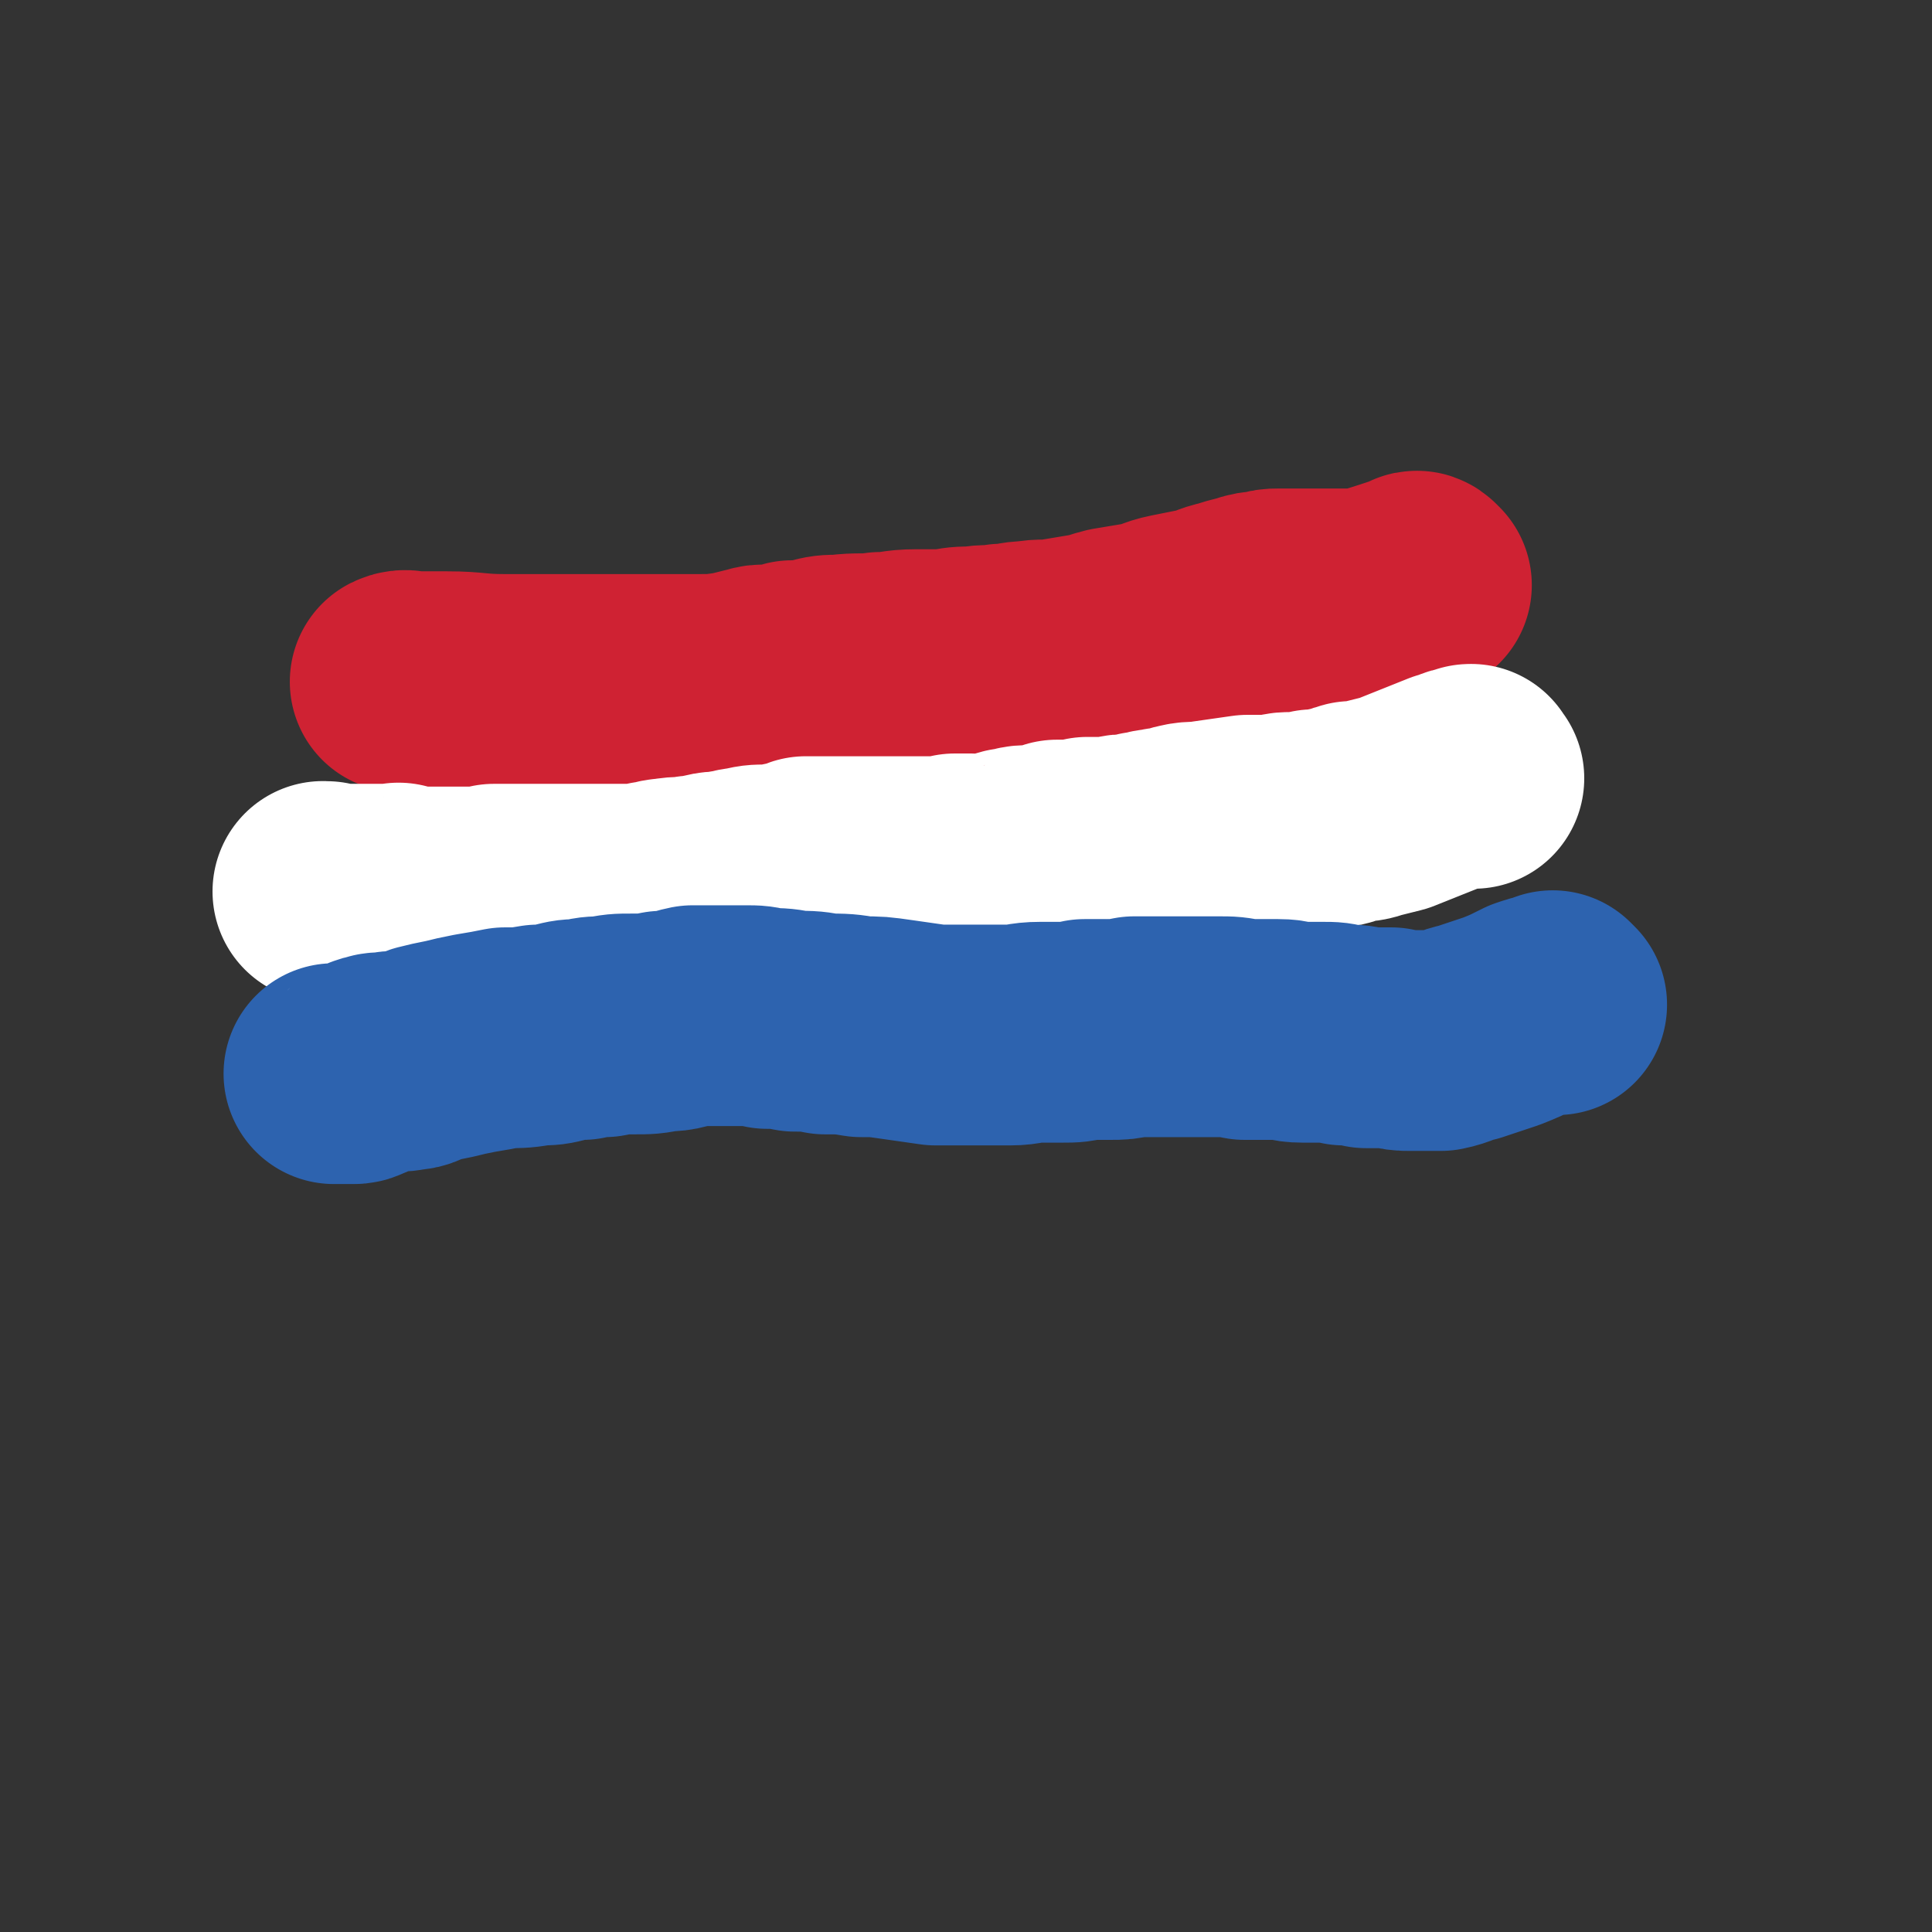
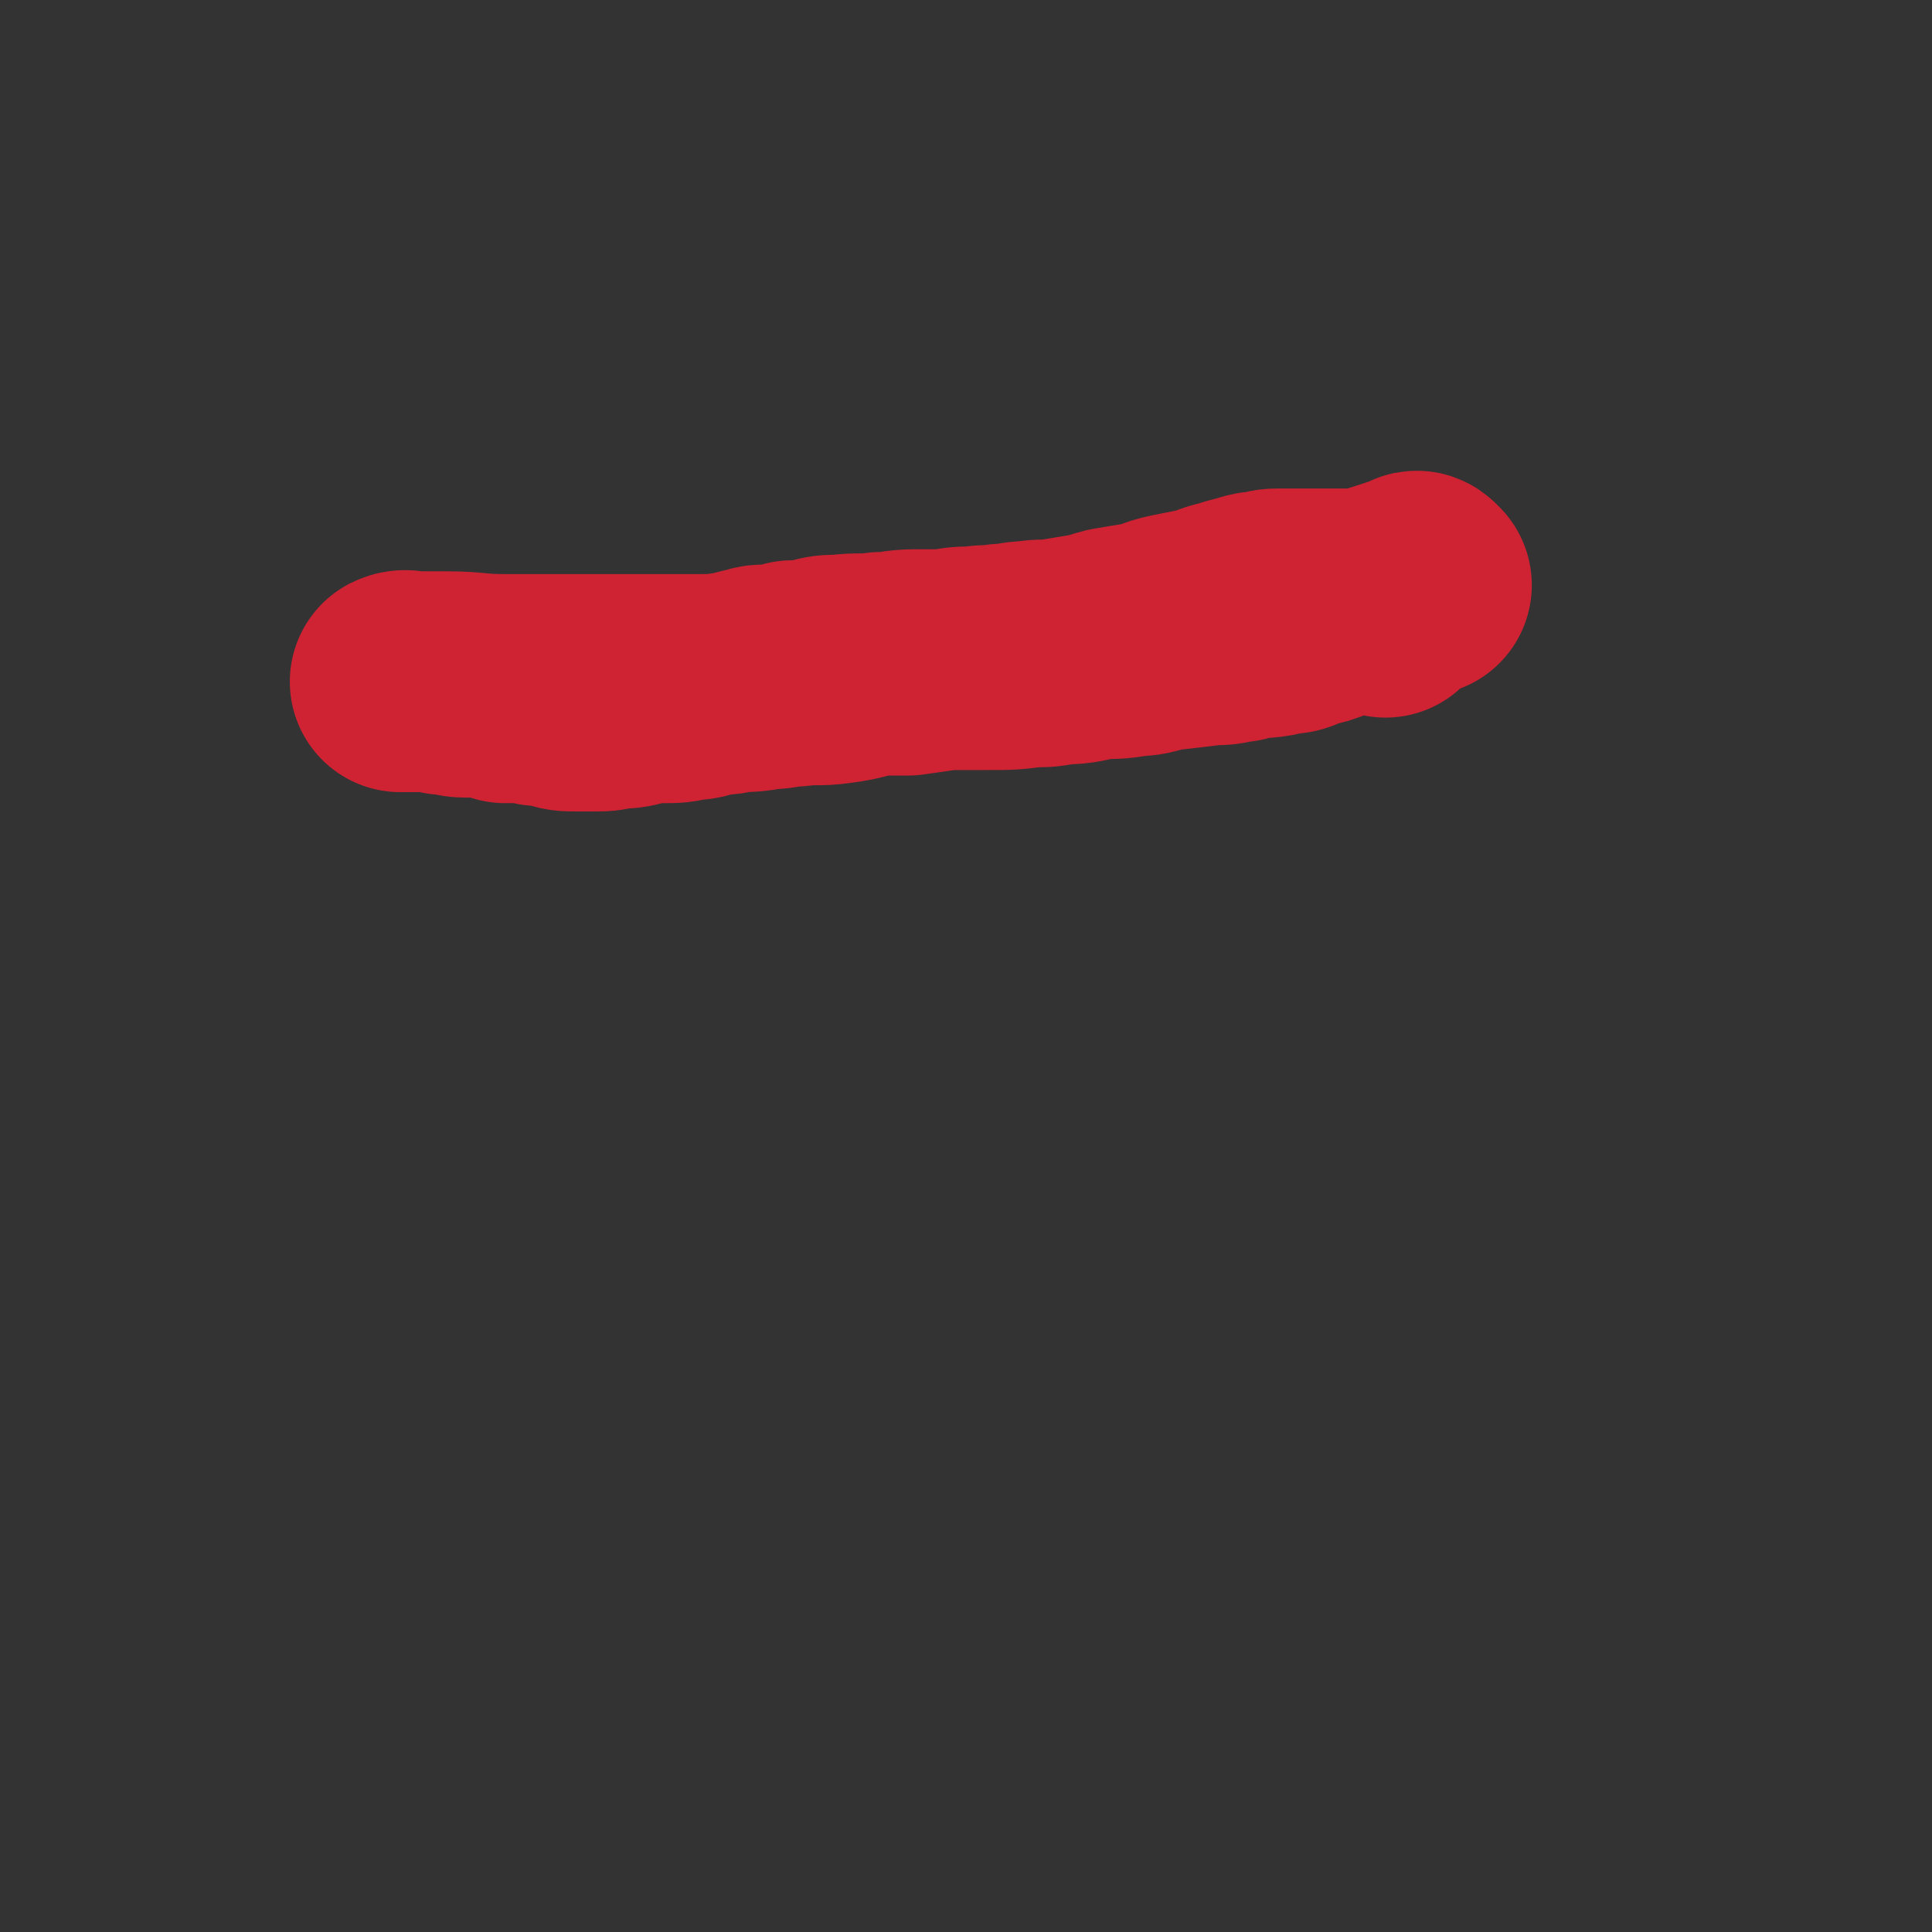
<svg xmlns="http://www.w3.org/2000/svg" viewBox="0 0 700 700" version="1.1">
  <rect x="0" y="0" width="700" height="700" fill="#333333" stroke="none" />
  <g fill="none" stroke="#CF2233" stroke-width="80" stroke-linecap="round" stroke-linejoin="round">
    <path d="M515,212c-1,-1 -1,-1 -1,-1 -1,-1 -1,0 -1,0 -15,5 -16,5 -31,10 -5,2 -5,2 -10,3 -4,2 -4,2 -7,2 -7,2 -7,1 -14,2 -2,1 -2,1 -4,1 -4,1 -4,1 -8,1 -8,1 -8,1 -17,2 -6,1 -6,2 -11,2 -6,1 -6,1 -12,1 -7,1 -7,2 -15,2 -5,1 -5,1 -10,1 -8,1 -8,1 -16,1 -7,0 -7,0 -14,0 -6,0 -6,0 -12,0 -7,0 -7,1 -13,1 -7,1 -7,0 -15,1 -4,0 -4,0 -8,1 -4,1 -5,1 -9,1 -4,1 -4,2 -7,2 -3,0 -3,-1 -6,0 -4,1 -4,1 -8,2 -3,1 -3,1 -7,1 -5,1 -5,2 -10,2 -4,1 -4,1 -9,1 -4,0 -4,0 -9,1 -4,1 -4,1 -8,1 -4,1 -4,1 -7,1 -4,0 -4,0 -7,0 -4,0 -4,0 -7,-1 -4,-1 -4,-1 -7,-1 -4,-1 -4,-1 -7,-1 -2,0 -3,0 -5,0 -4,-1 -4,-2 -9,-3 -2,0 -2,1 -5,1 -4,0 -4,-1 -8,-1 -2,-1 -2,-1 -4,-1 -2,0 -2,0 -3,0 -3,0 -3,0 -5,0 -1,0 -1,0 -1,0 -1,0 -1,0 -1,0 -1,0 -1,0 -1,0 0,0 0,0 0,0 0,0 -1,0 -1,0 2,-1 3,0 5,0 6,0 6,0 12,0 10,0 10,1 21,1 11,0 11,0 23,0 9,0 9,0 19,0 6,0 6,0 13,0 7,0 7,0 14,0 7,0 7,0 14,-1 6,0 6,0 12,-1 5,0 5,-1 10,-1 8,-1 8,0 15,-1 8,-1 8,-2 16,-3 5,0 5,0 10,0 7,-1 7,-1 14,-2 5,-1 5,-1 10,-1 5,-1 5,0 10,-1 5,0 5,-1 10,-1 5,-1 5,0 11,-1 6,-1 6,-1 12,-2 4,-1 3,-1 7,-2 6,-1 6,-1 12,-2 5,-1 5,-2 10,-3 5,-1 5,-1 10,-2 5,-1 5,-2 10,-3 3,-1 3,-1 7,-2 3,-1 3,-1 6,-1 3,-1 3,-1 5,-1 3,0 3,0 5,0 3,0 3,0 5,0 2,0 2,0 4,0 3,0 3,0 5,0 3,0 3,0 5,0 2,0 2,0 4,0 2,0 2,0 4,0 1,0 1,1 2,1 1,1 1,0 2,0 0,0 1,0 1,0 0,0 0,1 0,1 0,1 1,0 1,0 1,0 1,1 1,1 " />
  </g>
  <g fill="none" stroke="#FFFFFF" stroke-width="80" stroke-linecap="round" stroke-linejoin="round">
-     <path d="M534,282c-1,-1 -1,-1 -1,-1 -1,-1 0,0 0,0 0,0 0,0 0,0 0,0 0,-1 0,0 -4,0 -4,1 -8,2 -5,2 -5,2 -10,4 -5,2 -5,2 -10,4 -4,1 -4,1 -8,2 -3,1 -3,1 -7,1 -4,1 -3,2 -7,2 -3,1 -3,1 -7,1 -4,1 -4,1 -9,1 -3,0 -3,1 -6,1 -3,0 -3,0 -5,0 -2,0 -2,0 -4,0 -7,1 -7,1 -14,2 -4,1 -5,0 -9,1 -1,0 -1,1 -2,1 -4,1 -4,0 -7,1 -3,0 -3,1 -6,1 -3,1 -3,1 -6,1 -3,0 -3,1 -5,1 -2,0 -2,0 -3,0 -3,0 -3,0 -6,0 -2,1 -2,1 -5,1 -3,0 -3,0 -6,0 -3,1 -2,2 -5,2 -3,0 -3,0 -6,0 -3,0 -3,1 -6,1 -4,1 -4,2 -7,2 -3,1 -3,0 -7,0 -3,0 -3,0 -6,0 -3,1 -3,1 -6,1 -3,0 -3,0 -5,0 -2,0 -2,0 -5,0 -2,0 -2,0 -5,0 -4,0 -4,0 -7,0 -5,0 -5,0 -9,0 -3,0 -3,0 -7,0 -5,0 -5,0 -10,0 -3,1 -3,2 -7,2 -4,1 -4,1 -7,1 -4,0 -4,0 -8,1 -3,0 -3,1 -6,1 -3,1 -3,0 -7,1 -3,1 -3,1 -6,1 -4,1 -4,0 -9,1 -3,0 -3,1 -6,1 -4,1 -4,1 -8,1 -3,0 -3,0 -5,0 -3,0 -3,0 -5,0 -3,0 -3,0 -6,0 -3,0 -3,0 -5,0 -3,0 -3,0 -5,0 -3,0 -3,0 -6,0 -3,0 -3,0 -6,0 -2,0 -2,0 -5,0 -3,0 -3,0 -6,0 -3,1 -3,1 -7,1 -2,0 -2,0 -5,0 -2,0 -2,0 -5,0 -3,0 -3,0 -5,0 -3,0 -3,0 -5,0 -2,0 -2,0 -3,0 -2,0 -2,-1 -4,-1 -1,-1 -1,0 -2,0 -1,0 -1,0 -2,0 0,0 0,0 -1,0 0,0 0,0 0,0 -1,0 -1,0 -2,0 -1,0 -1,0 -2,0 -1,0 -1,0 -2,0 0,0 0,0 0,0 -1,0 -1,0 -2,0 0,0 0,0 0,0 -2,0 -2,0 -3,0 0,0 0,0 -1,0 -2,0 -2,0 -3,0 -2,0 -2,0 -3,0 0,0 0,0 -1,0 0,0 0,0 -1,0 0,0 0,0 0,0 -1,0 -1,-1 -2,-1 0,0 0,0 0,0 -1,0 -1,0 -1,0 " />
-   </g>
+     </g>
  <g fill="none" stroke="#2D63AF" stroke-width="80" stroke-linecap="round" stroke-linejoin="round">
-     <path d="M564,364c-1,-1 -1,-1 -1,-1 -1,-1 0,0 0,0 0,0 -1,0 -1,0 -4,1 -4,1 -7,2 -6,3 -6,3 -11,5 -6,2 -6,2 -12,4 -5,1 -5,2 -10,3 -2,0 -2,0 -5,0 -3,0 -3,0 -6,0 -3,0 -3,0 -7,-1 -5,0 -5,0 -9,0 -4,-1 -4,-1 -8,-1 -4,-1 -4,-1 -8,-1 -4,0 -4,0 -7,0 -5,0 -4,-1 -9,-1 -2,0 -2,0 -4,0 -4,0 -4,0 -8,0 -5,-1 -5,-1 -10,-1 -5,0 -5,0 -10,0 -5,0 -5,0 -10,0 -5,0 -5,0 -10,0 -5,1 -5,1 -9,1 -4,0 -4,0 -9,0 -4,1 -4,1 -8,1 -4,0 -4,0 -8,0 -6,0 -6,1 -11,1 -7,0 -8,0 -15,0 -6,0 -6,0 -12,0 -7,-1 -7,-1 -14,-2 -7,-1 -7,-1 -13,-1 -6,-1 -6,-1 -13,-1 -5,-1 -5,-1 -11,-1 -5,-1 -5,-1 -10,-1 -4,-1 -4,-1 -8,-1 -5,0 -5,0 -9,0 -5,0 -5,0 -10,0 -5,1 -5,2 -11,2 -5,1 -5,1 -11,1 -5,0 -5,0 -10,1 -4,0 -4,0 -8,1 -4,0 -4,0 -8,1 -4,1 -4,1 -8,1 -6,1 -6,1 -12,1 -5,1 -5,1 -11,2 -5,1 -5,1 -9,2 -5,1 -5,1 -9,2 -3,1 -3,2 -6,2 -4,1 -4,0 -8,1 -3,0 -3,0 -6,1 -2,1 -2,2 -3,2 -2,1 -2,1 -3,1 -2,0 -2,0 -4,0 0,0 0,0 -1,0 0,0 0,0 0,0 -1,0 -1,0 -1,0 -1,0 -1,0 -1,0 0,0 0,0 0,0 " />
-   </g>
+     </g>
</svg>